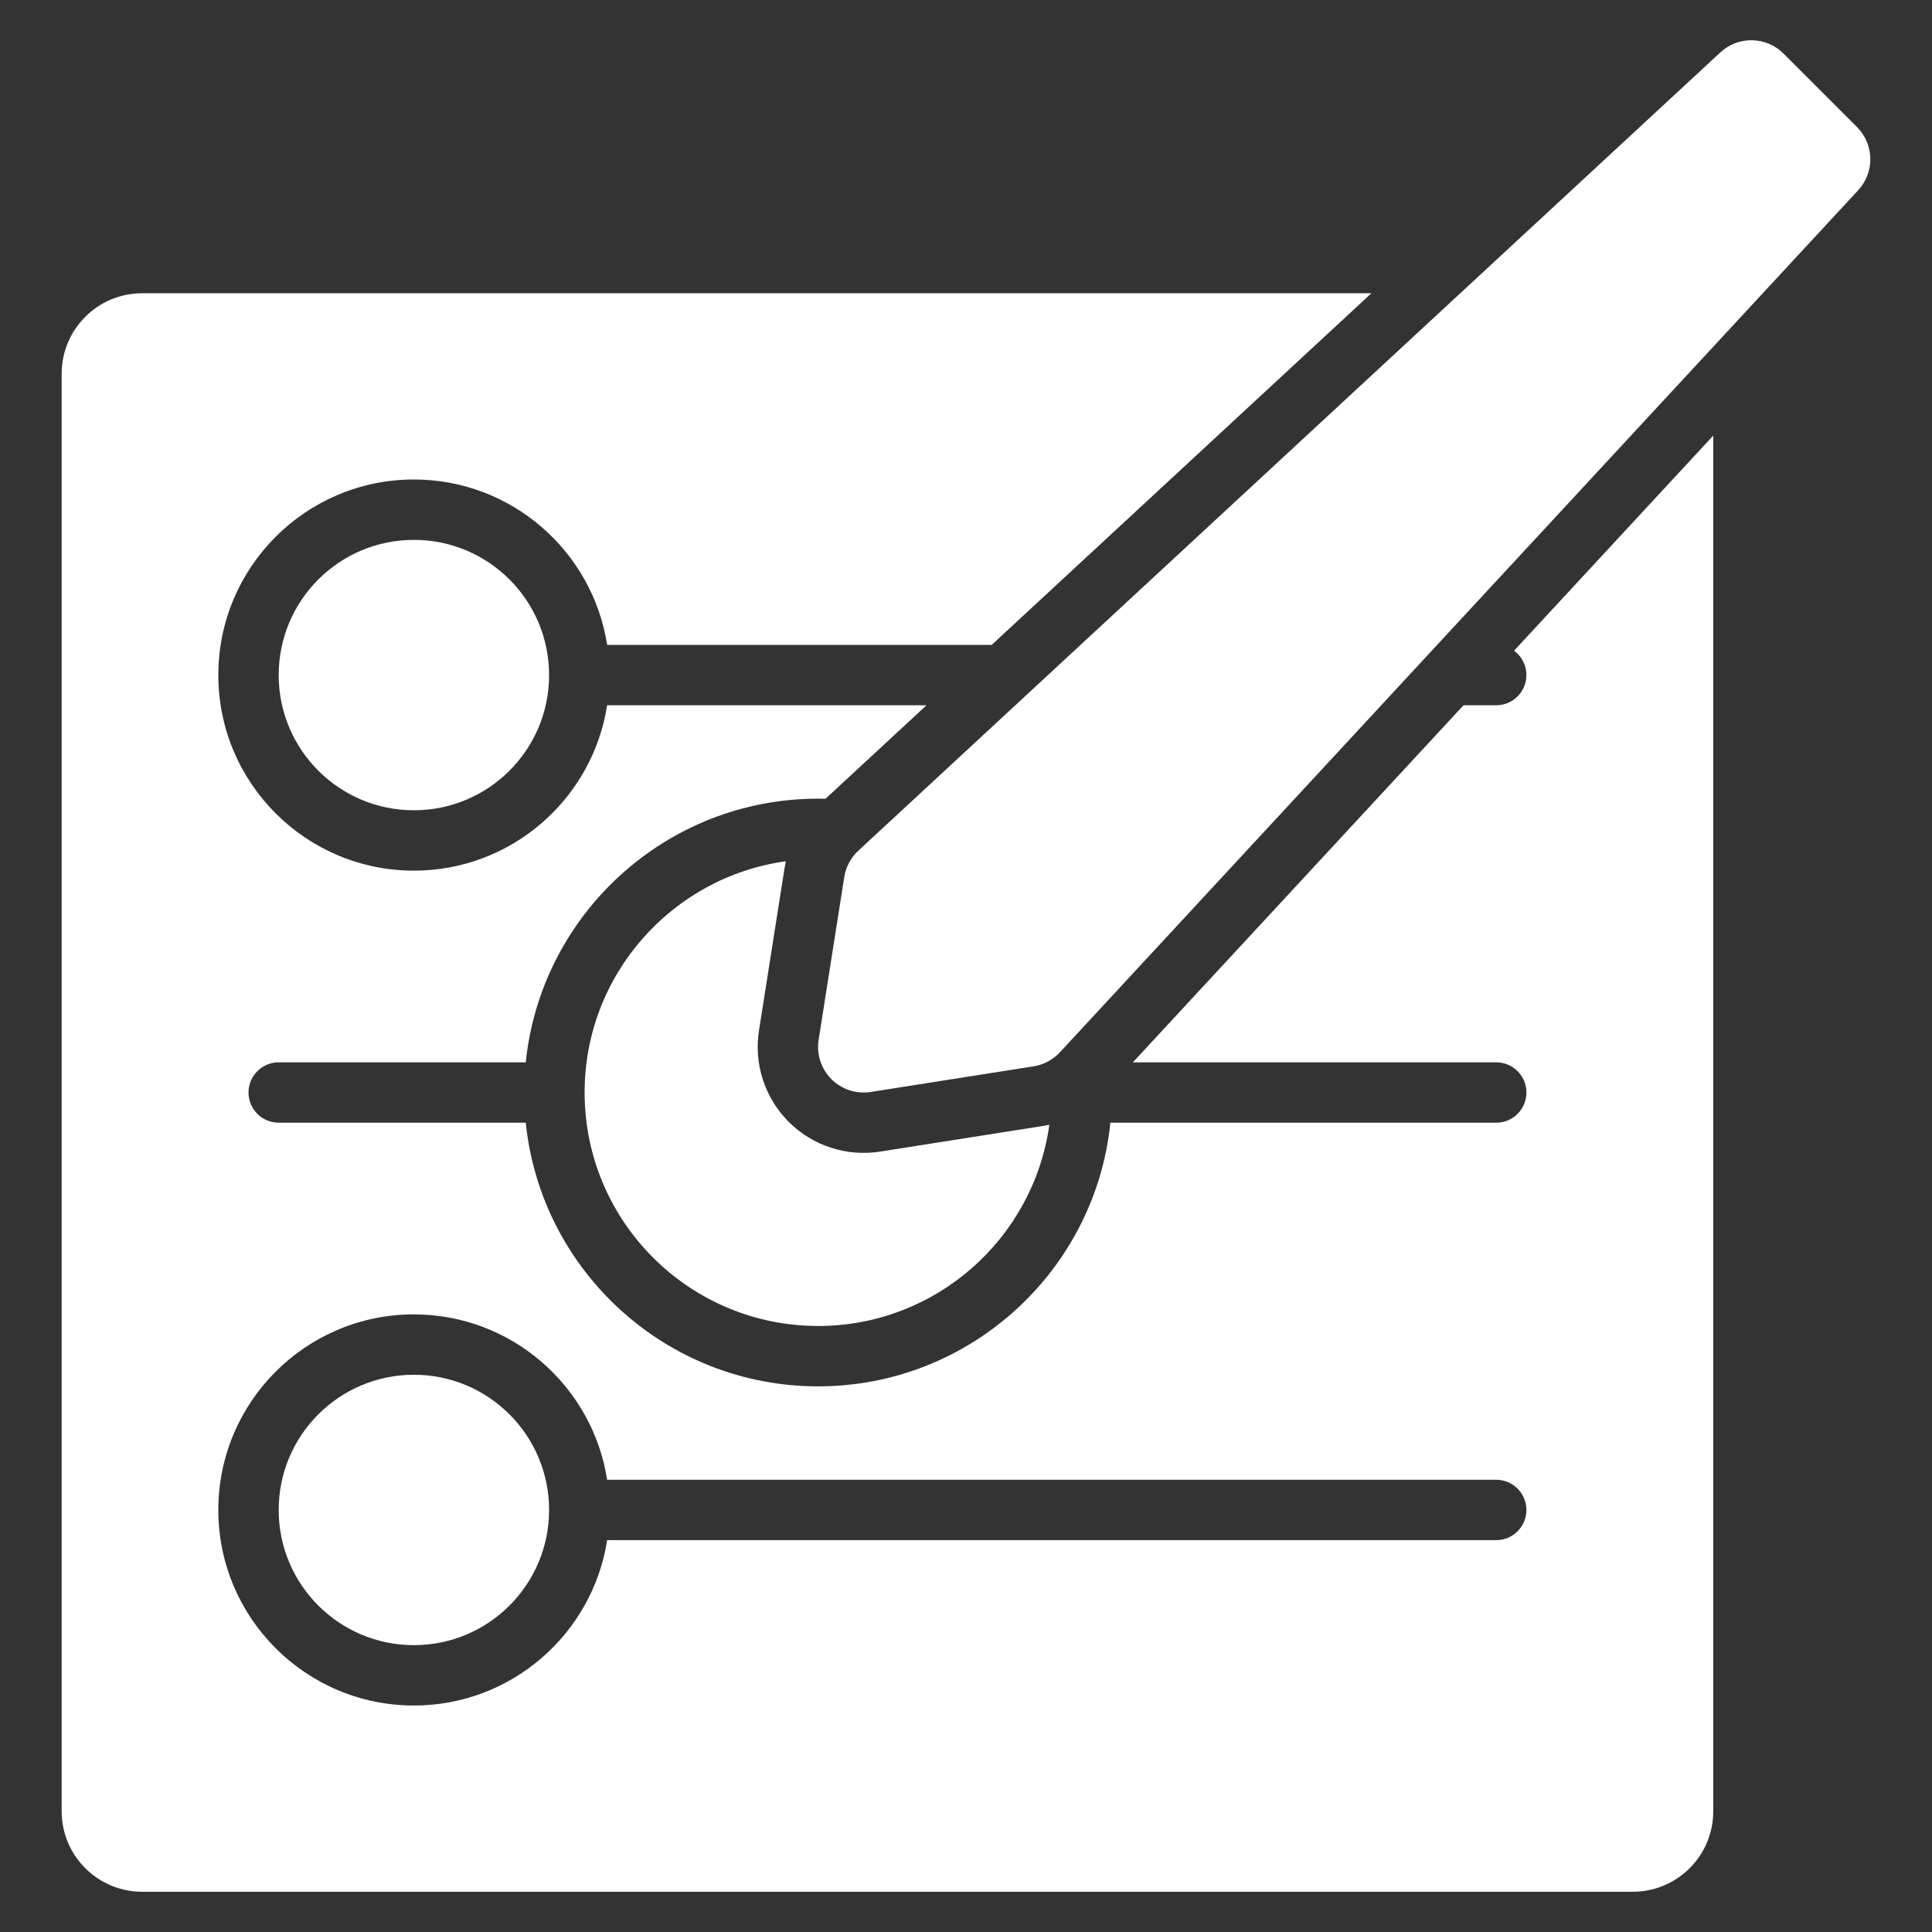
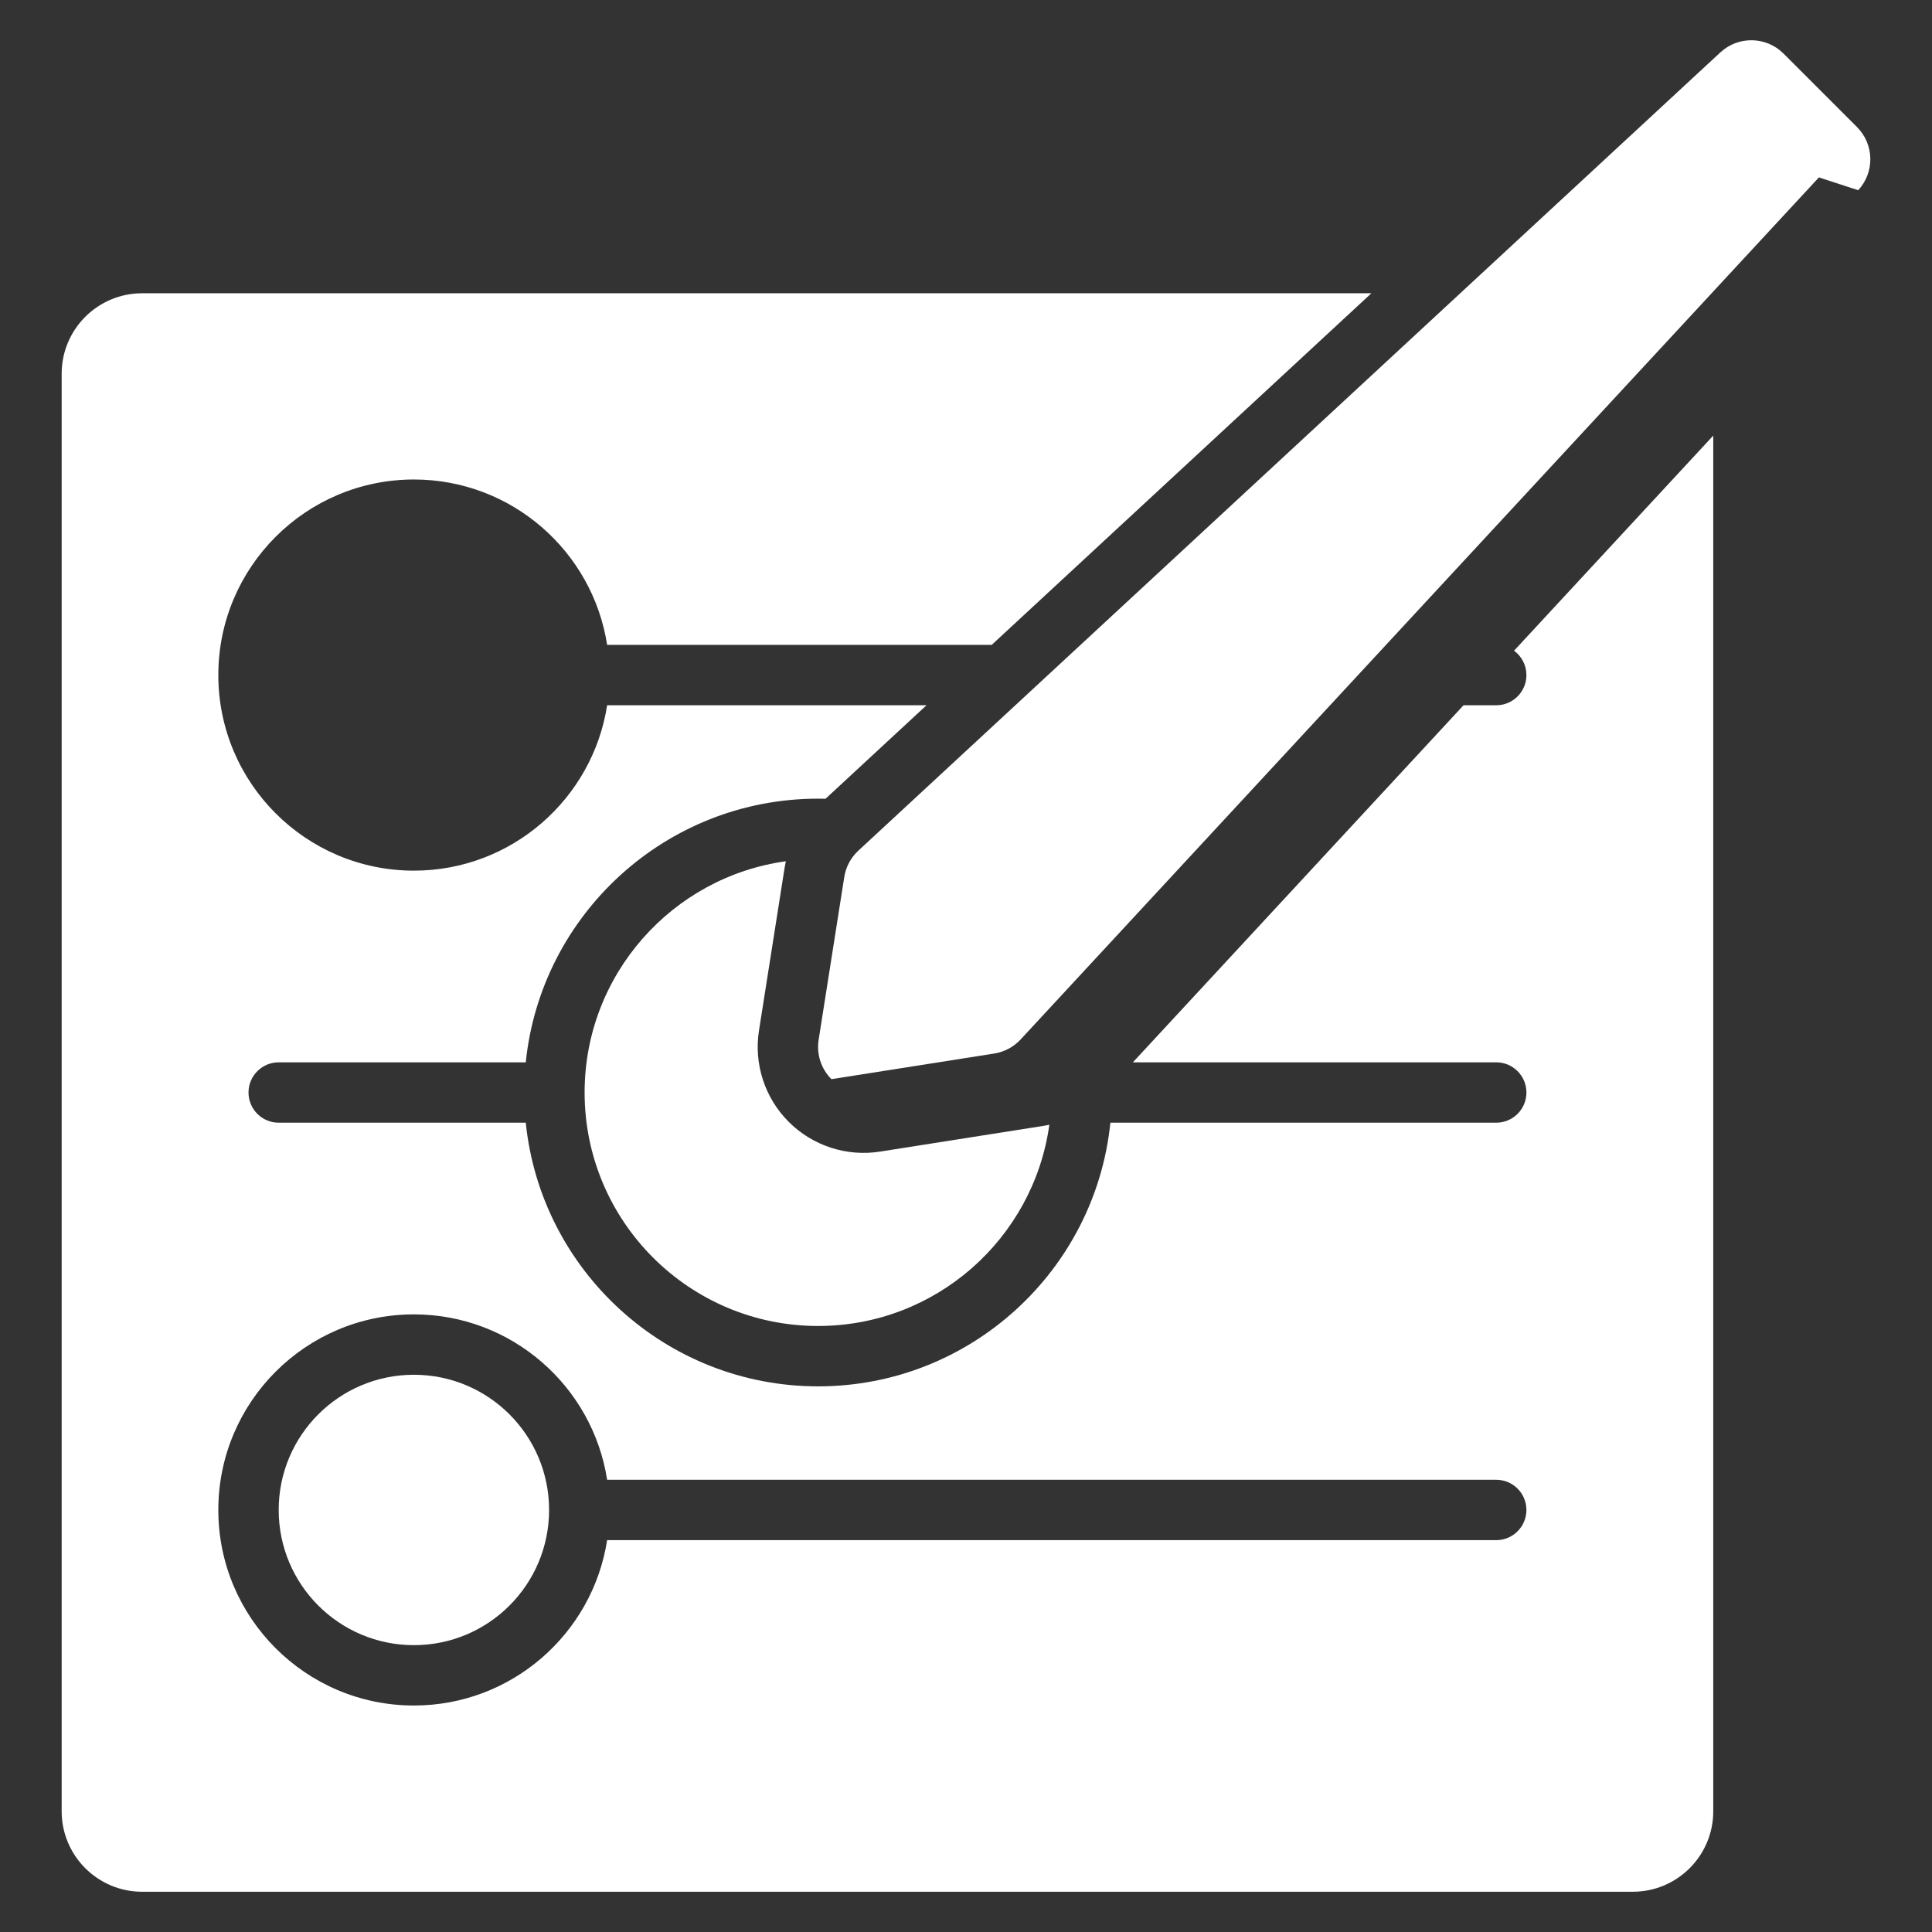
<svg xmlns="http://www.w3.org/2000/svg" clip-rule="evenodd" fill-rule="evenodd" stroke-linejoin="round" stroke-miterlimit="2" viewBox="0 0 96 96" fill="#ffffff">
  <rect x="0" y="0" width="96" height="96" fill="#333333" stroke="none" />
  <g>
    <path d="m68.144 14.572h-61.08c-2.209 0-4 1.791-4 4v71.428c0 2.209 1.791 4 4 4h74.067c2.209 0 4-1.791 4-4v-68.356l-9.899 10.689c.373.273.615.714.615 1.211 0 .828-.672 1.5-1.5 1.5h-1.625l-16.43 17.742h18.055c.828 0 1.5.672 1.5 1.5s-.672 1.5-1.5 1.5h-19.173c-.751 7.355-6.972 13.101-14.524 13.101-7.553 0-13.774-5.746-14.525-13.101h-12.277c-.828 0-1.5-.672-1.5-1.5s.672-1.5 1.5-1.5h12.277c.751-7.354 6.972-13.101 14.525-13.101.124 0 .247.002.37.005l5.017-4.646h-15.869c-.722 4.652-4.749 8.218-9.602 8.218-5.364 0-9.718-4.355-9.718-9.718 0-5.364 4.354-9.718 9.718-9.718 4.853 0 8.88 3.566 9.602 8.218h19.109zm-37.976 58.957c-.722-4.653-4.749-8.218-9.602-8.218-5.364 0-9.718 4.354-9.718 9.718 0 5.363 4.354 9.717 9.718 9.717 4.853 0 8.88-3.565 9.602-8.217h44.179c.828 0 1.5-.673 1.5-1.5 0-.828-.672-1.5-1.5-1.5z" />
-     <circle cx="20.566" cy="33.544" r="6.718" />
    <path d="m39.048 42.795c-.023.105-.043.211-.06.317l-1.274 8.092c-.262 1.663.287 3.35 1.477 4.54 1.191 1.191 2.878 1.74 4.541 1.478l8.092-1.274c.106-.017.212-.037.317-.06-.782 5.646-5.632 9.999-11.491 9.999-6.403 0-11.601-5.198-11.601-11.601 0-5.859 4.353-10.709 9.999-11.491z" />
    <circle cx="20.566" cy="75.029" r="6.718" />
-     <path d="m92.333 9.451c.827-.892.8-2.278-.06-3.138-1.094-1.094-2.556-2.556-3.65-3.65-.86-.86-2.246-.887-3.139-.06-7.407 6.859-38.232 35.405-42.835 39.667-.373.346-.619.807-.698 1.309-.253 1.607-.846 5.377-1.274 8.091-.112.715.124 1.441.636 1.953s1.237.748 1.953.636c2.714-.428 6.484-1.021 8.091-1.274.502-.079.963-.325 1.309-.698 4.262-4.603 32.807-35.428 39.667-42.836z" />
+     <path d="m92.333 9.451c.827-.892.8-2.278-.06-3.138-1.094-1.094-2.556-2.556-3.65-3.65-.86-.86-2.246-.887-3.139-.06-7.407 6.859-38.232 35.405-42.835 39.667-.373.346-.619.807-.698 1.309-.253 1.607-.846 5.377-1.274 8.091-.112.715.124 1.441.636 1.953c2.714-.428 6.484-1.021 8.091-1.274.502-.079.963-.325 1.309-.698 4.262-4.603 32.807-35.428 39.667-42.836z" />
  </g>
</svg>